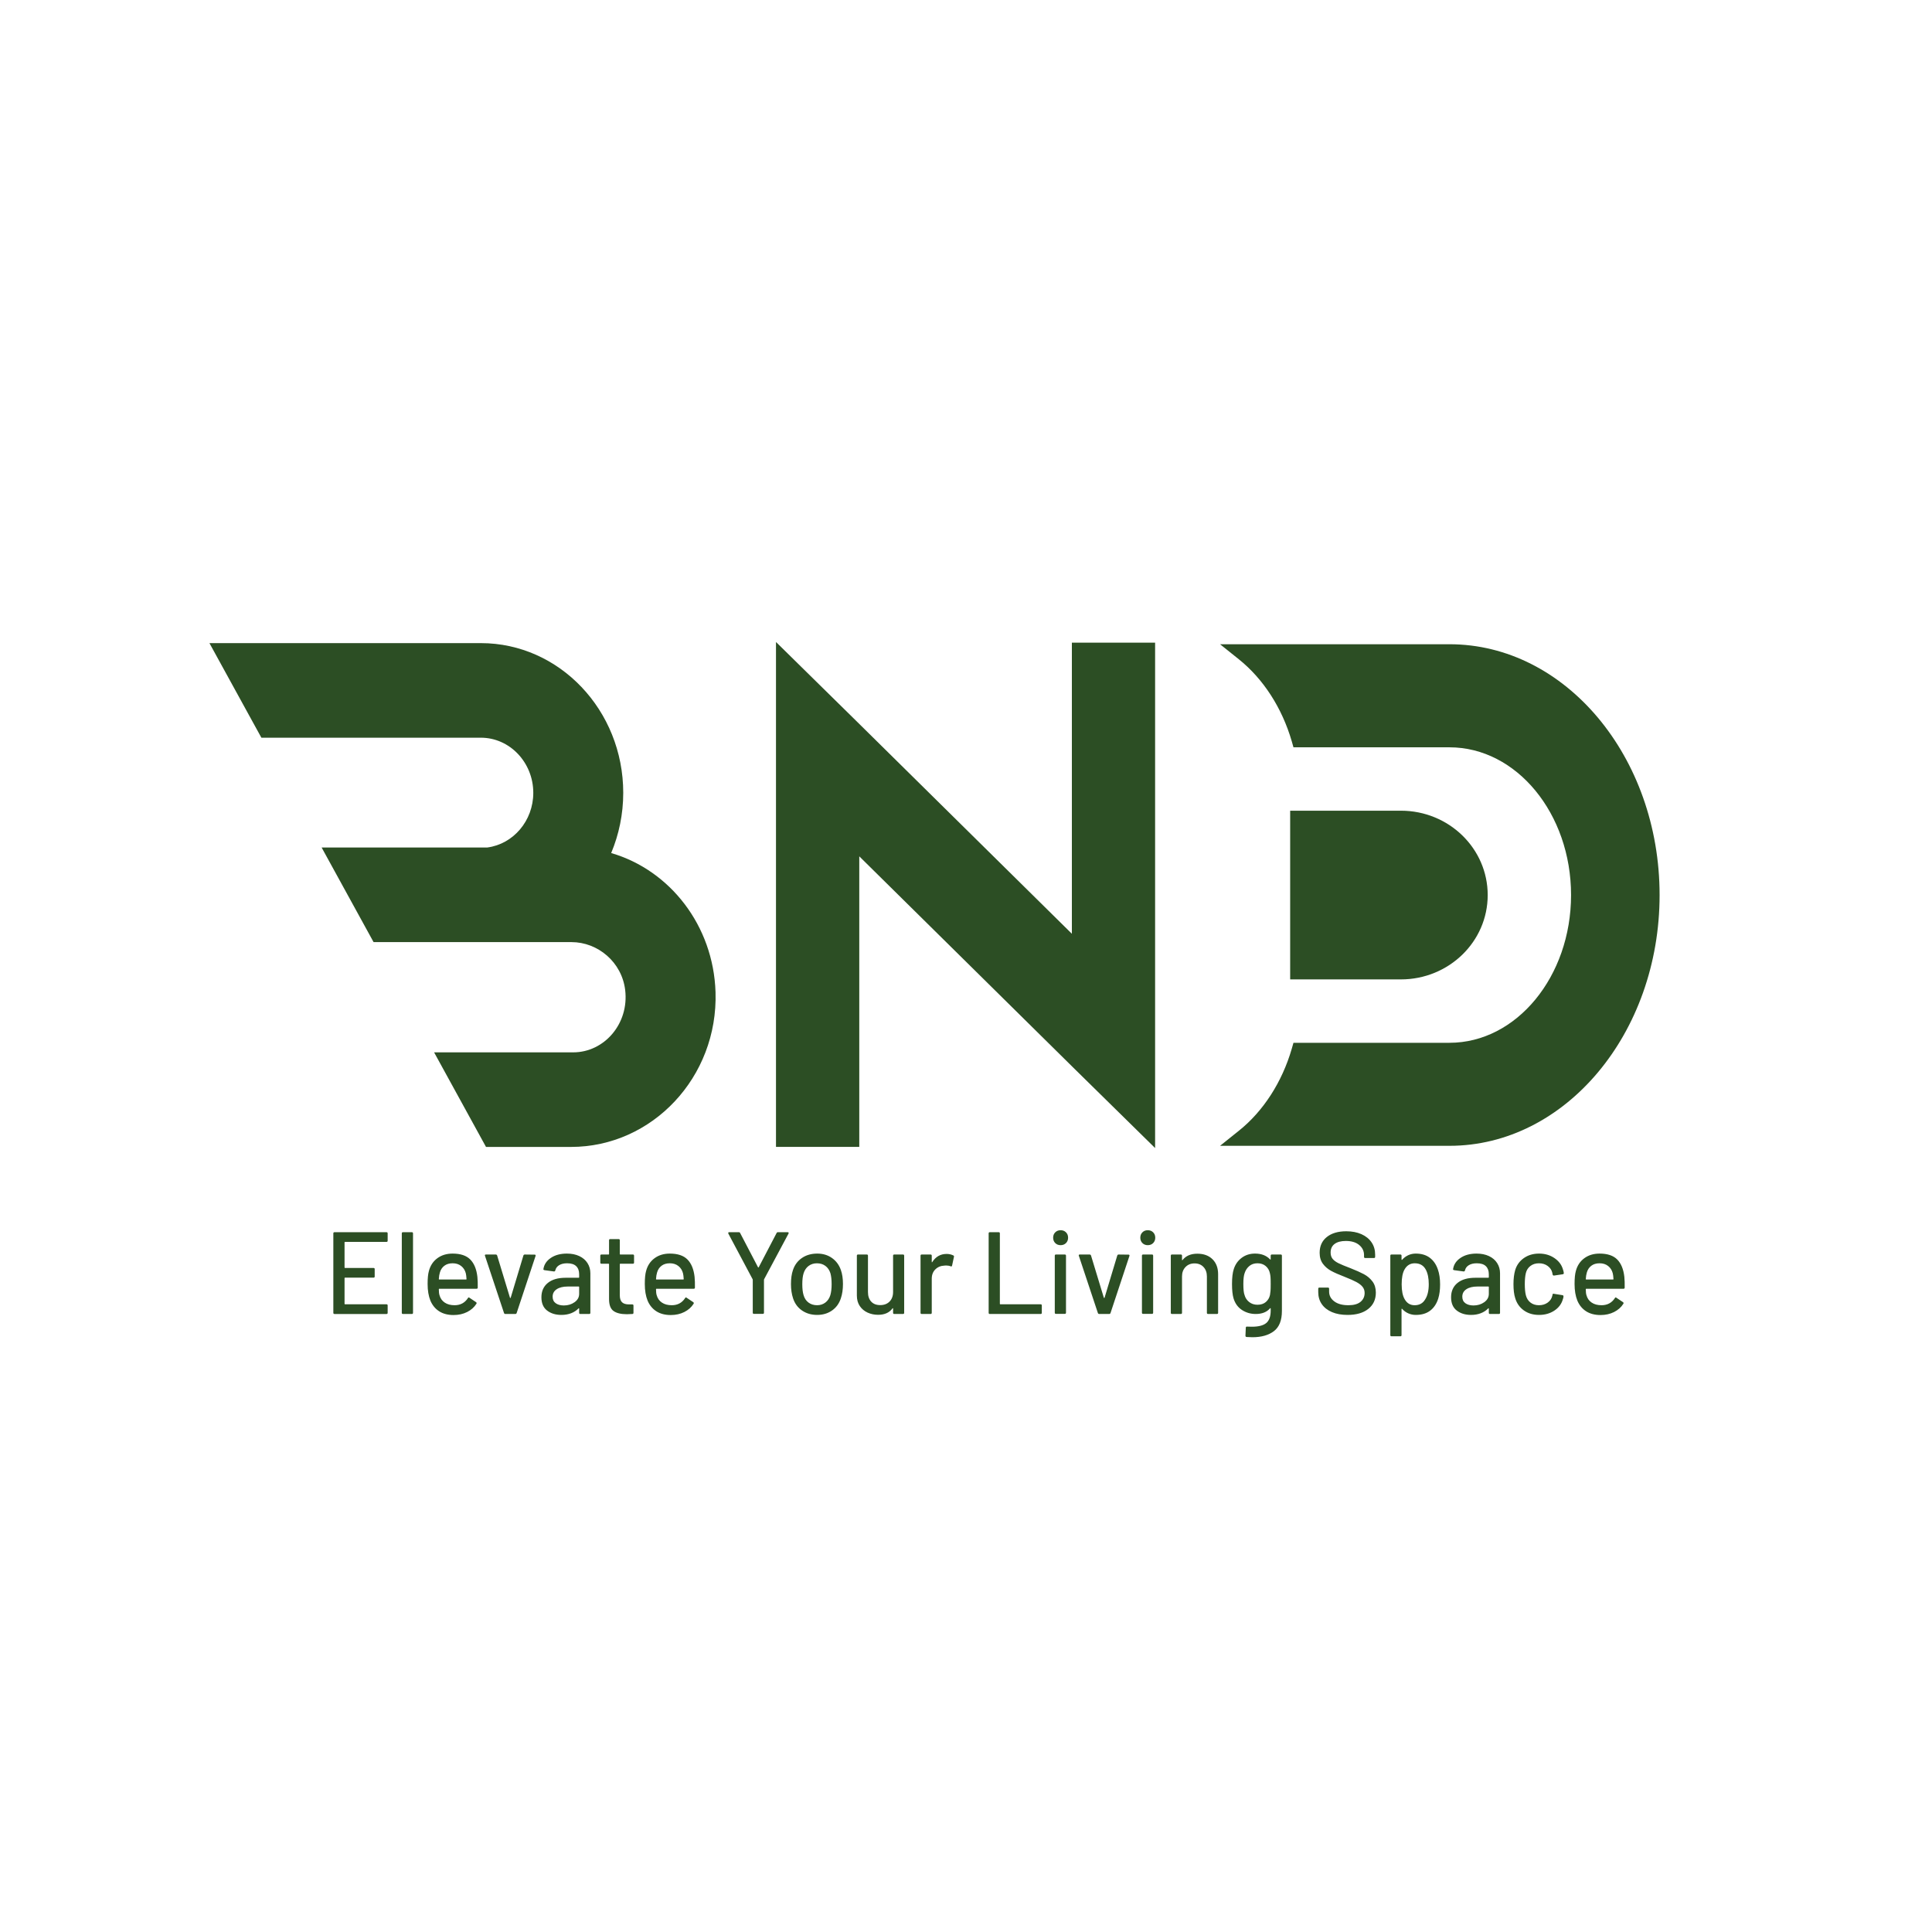
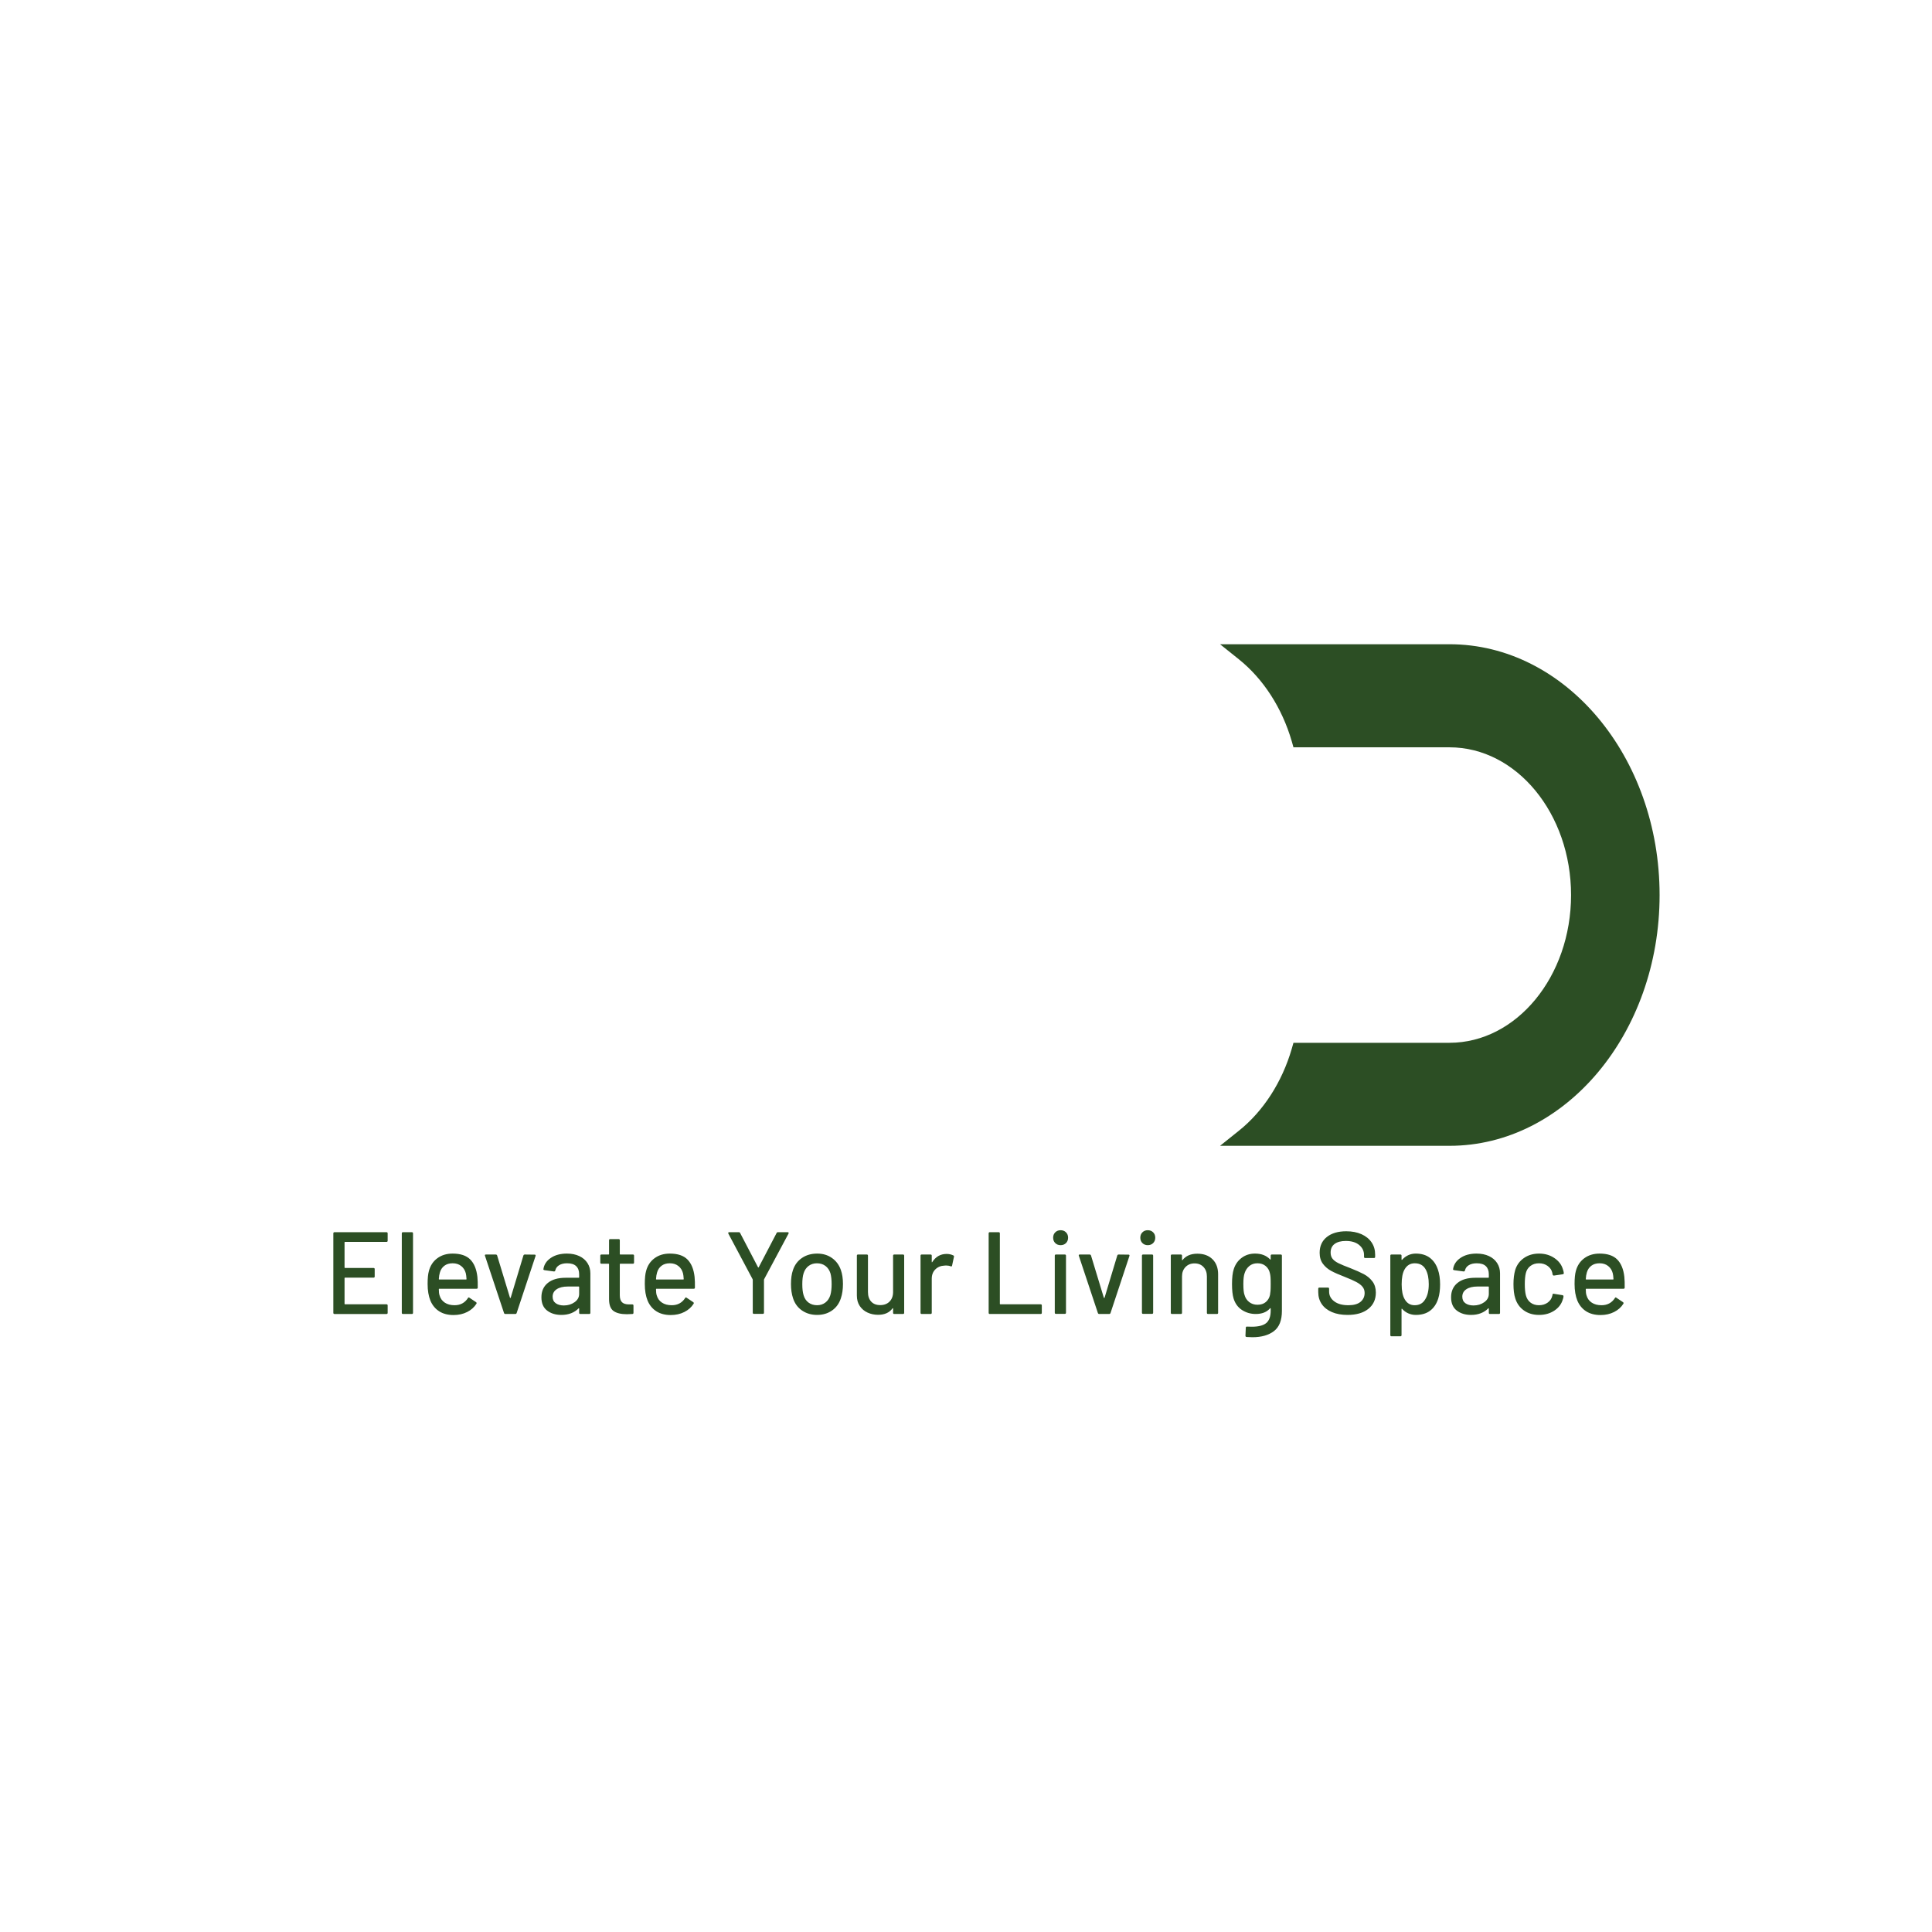
<svg xmlns="http://www.w3.org/2000/svg" id="Layer_1" data-name="Layer 1" viewBox="0 0 1200 1200">
  <defs>
    <style>
      .cls-1 {
        fill: #2c4e24;
        fill-rule: evenodd;
      }
    </style>
  </defs>
  <g>
-     <polygon class="cls-1" points="717.458 399.166 717.458 713.073 667.657 664.128 533.711 531.885 533.711 712.351 481.981 712.351 481.981 398.756 531.782 447.734 665.758 579.979 665.758 399.166 717.458 399.166" />
    <path class="cls-1" d="M1030.804,555.932c0,85.889-58.537,155.753-130.5,155.753h-142.503l11.64-9.323c15.219-12.133,26.862-30.24,32.88-50.905l1.071-3.759h96.912c41.623,0,75.51-41.173,75.51-91.765,0-50.62-33.888-91.765-75.51-91.765h-96.912l-1.071-3.792c-6.018-20.666-17.661-38.741-32.88-50.907l-11.64-9.322h142.503c71.964,0,130.5,69.868,130.5,155.786Z" />
-     <path class="cls-1" d="M924.04,555.932c0,14.471-6.016,27.557-15.772,37.036-9.757,9.479-23.252,15.355-38.145,15.355h-68.778v-104.783h68.778c29.791,0,53.917,23.448,53.917,52.391Z" />
-     <path class="cls-1" d="M354.681,712.379h-52.768q-.033,0-.065-.033l-32.169-58.613c-.031-.064,0-.096.033-.096h86.296c19.371,0,34.823-17.854,32.296-38.739-2.084-17.256-16.873-29.739-33.402-29.739h-122.825c-.033,0-.065-.027-.065-.027l-32.2-58.65c0-.033.033-.096.064-.096h102.856c16.021-2.117,28.5-16.524,28.5-33.936,0-18.865-14.627-34.253-32.577-34.253h-136.29s-.031,0-.031-.031l-5.306-9.641-26.891-48.977c-.031-.033,0-.096.033-.096h168.486c48.788,0,88.447,41.711,88.447,92.998,0,13.271-2.687,25.879-7.459,37.318-.031.031,0,.064.033.096,36.401,10.616,63.421,44.996,64.747,86.327,1.675,52.897-39.402,96.188-89.742,96.188Z" />
  </g>
  <path class="cls-1" d="M240.784,770.641c0,.483-.242.725-.723.725h-25.764c-.191,0-.29.099-.29.29v15.6c0,.197.099.292.29.292h17.706c.487,0,.729.24.729.729v4.572c0,.481-.242.723-.729.723h-17.706c-.191,0-.29.099-.29.29v15.964c0,.197.099.29.29.29h25.764c.481,0,.723.24.723.729v4.572c0,.481-.242.723-.723.723h-32.293c-.483,0-.723-.242-.723-.723v-49.347c0-.481.24-.729.723-.729h32.293c.481,0,.723.247.723.729v4.572h0ZM250.288,816.14c-.481,0-.723-.242-.723-.723v-49.347c0-.481.242-.729.723-.729h5.515c.481,0,.729.247.729.729v49.347c0,.481-.247.723-.729.723h-5.515ZM296.516,793.061c.191,1.984.263,4.21.213,6.678,0,.481-.24.729-.723.729h-23.148c-.193,0-.292.093-.292.29,0,1.644.149,2.901.439,3.771.532,1.936,1.607,3.448,3.229,4.533,1.617,1.093,3.661,1.634,6.128,1.634,3.579,0,6.337-1.474,8.271-4.423.247-.489.559-.559.95-.221l4.133,2.758c.34.29.412.603.218.944-1.354,2.175-3.278,3.891-5.772,5.152-2.487,1.255-5.304,1.885-8.453,1.885-3.529,0-6.505-.772-8.923-2.319-2.417-1.551-4.233-3.75-5.444-6.604-1.162-2.856-1.744-6.316-1.744-10.377,0-3.531.269-6.217.801-8.058.872-3.34,2.615-5.976,5.225-7.911,2.615-1.934,5.782-2.899,9.505-2.899,4.889,0,8.54,1.222,10.957,3.661,2.419,2.446,3.899,6.035,4.43,10.777h0ZM281.129,784.647c-2.077,0-3.798.52-5.154,1.557-1.354,1.042-2.268,2.435-2.756,4.177-.335,1.064-.555,2.417-.654,4.061,0,.193.099.292.292.292h16.619c.191,0,.29-.099.29-.292-.099-1.593-.246-2.785-.437-3.556-.483-1.885-1.437-3.4-2.868-4.533-1.425-1.141-3.2-1.706-5.333-1.706h0ZM313.932,816.14c-.439,0-.731-.191-.872-.58l-11.829-35.561-.072-.284c0-.34.213-.51.652-.51h6.095c.433,0,.723.191.872.582l7.981,26.267c.05.099.122.143.221.143.093,0,.164-.044.213-.143l7.911-26.267c.147-.391.437-.582.87-.582l6.095.072c.532,0,.725.269.582.801l-11.758,35.484c-.143.389-.433.58-.866.58h-6.095ZM352.1,778.624c2.949,0,5.525.52,7.729,1.562,2.199,1.035,3.893,2.489,5.076,4.351,1.189,1.864,1.781,3.98,1.781,6.349v24.53c0,.481-.242.723-.729.723h-5.515c-.481,0-.723-.242-.723-.723v-2.615c0-.242-.12-.292-.362-.143-1.261,1.305-2.794,2.307-4.61,3.009-1.814.702-3.831,1.052-6.057,1.052-3.579,0-6.546-.909-8.892-2.723-2.346-1.81-3.519-4.556-3.519-8.234,0-3.771,1.323-6.737,3.958-8.892,2.632-2.148,6.32-3.228,11.061-3.228h8.13c.191,0,.29-.095.29-.292v-1.957c0-2.125-.619-3.786-1.853-4.972-1.234-1.183-3.108-1.775-5.623-1.775-2.029,0-3.69.4-4.966,1.195-1.284.801-2.073,1.874-2.363,3.229-.143.481-.433.7-.866.652l-5.883-.795c-.481-.099-.7-.29-.652-.582.389-2.854,1.913-5.19,4.572-7.004,2.659-1.816,5.997-2.719,10.015-2.719h0ZM350.214,810.845c2.56,0,4.786-.681,6.678-2.034,1.885-1.354,2.827-3.069,2.827-5.152v-4.282c0-.193-.099-.292-.29-.292h-6.819c-2.856,0-5.13.561-6.824,1.673-1.694,1.112-2.539,2.659-2.539,4.643,0,1.787.642,3.14,1.924,4.061,1.282.922,2.961,1.383,5.043,1.383h0ZM393.822,784.208c0,.487-.242.729-.725.729h-7.838c-.191,0-.29.093-.29.29v19.23c0,2.029.46,3.493,1.381,4.392.92.893,2.346,1.338,4.282,1.338h2.104c.483,0,.725.246.725.729v4.5c0,.481-.242.723-.725.723-1.551.099-2.663.143-3.338.143-3.678,0-6.445-.663-8.31-1.996-1.864-1.327-2.796-3.783-2.796-7.362v-21.697c0-.197-.093-.29-.284-.29h-4.43c-.481,0-.723-.242-.723-.729v-4.282c0-.481.242-.723.723-.723h4.43c.191,0,.284-.099.284-.29v-8.563c0-.481.247-.729.729-.729h5.225c.481,0,.723.247.723.729v8.563c0,.191.099.29.29.29h7.838c.483,0,.725.242.725.723v4.282h0ZM431.415,793.061c.191,1.984.263,4.21.213,6.678,0,.481-.242.729-.723.729h-23.15c-.191,0-.29.093-.29.29,0,1.644.149,2.901.439,3.771.532,1.936,1.605,3.448,3.228,4.533,1.619,1.093,3.663,1.634,6.13,1.634,3.579,0,6.335-1.474,8.271-4.423.247-.489.559-.559.948-.221l4.135,2.758c.34.29.41.603.218.944-1.354,2.175-3.278,3.891-5.772,5.152-2.489,1.255-5.306,1.885-8.453,1.885-3.529,0-6.505-.772-8.925-2.319-2.417-1.551-4.231-3.75-5.442-6.604-1.162-2.856-1.744-6.316-1.744-10.377,0-3.531.269-6.217.801-8.058.872-3.34,2.615-5.976,5.225-7.911,2.615-1.934,5.782-2.899,9.505-2.899,4.889,0,8.54,1.222,10.957,3.661,2.417,2.446,3.899,6.035,4.43,10.777h0ZM416.028,784.647c-2.079,0-3.8.52-5.154,1.557-1.354,1.042-2.268,2.435-2.758,4.177-.335,1.064-.553,2.417-.652,4.061,0,.193.099.292.29.292h16.621c.191,0,.29-.099.29-.292-.099-1.593-.246-2.785-.439-3.556-.481-1.885-1.435-3.4-2.866-4.533-1.425-1.141-3.202-1.706-5.333-1.706h0ZM468.279,816.068c-.483,0-.725-.242-.725-.729v-20.386c0-.197-.021-.317-.07-.367l-15.097-28.373c-.044-.093-.072-.213-.072-.362,0-.34.191-.51.582-.51h5.952c.433,0,.723.17.866.51l11.106,21.264c.048.093.12.141.213.141.099,0,.17-.048.221-.141l11.106-21.264c.143-.34.433-.51.866-.51h6.024c.242,0,.422.089.547.259.122.168.104.371-.037.613l-15.169,28.373c-.048.05-.072.17-.072.367v20.386c0,.487-.24.729-.723.729h-5.519ZM507.538,816.72c-3.579,0-6.699-.909-9.362-2.723-2.659-1.81-4.523-4.341-5.587-7.582-.87-2.609-1.303-5.564-1.303-8.853,0-3.436.41-6.335,1.232-8.704,1.064-3.197,2.928-5.701,5.587-7.515,2.665-1.816,5.832-2.719,9.505-2.719,3.487,0,6.523.903,9.11,2.719,2.587,1.814,4.436,4.297,5.548,7.438.872,2.467,1.311,5.372,1.311,8.712,0,3.386-.439,6.358-1.311,8.923-1.064,3.241-2.899,5.772-5.515,7.582-2.609,1.814-5.684,2.723-9.215,2.723h0ZM507.538,810.696c1.936,0,3.63-.541,5.082-1.634,1.452-1.085,2.489-2.618,3.119-4.604.532-1.841.801-4.111.801-6.824,0-2.707-.242-4.954-.729-6.747-.625-1.984-1.667-3.519-3.119-4.604-1.452-1.091-3.218-1.634-5.295-1.634-1.984,0-3.701.543-5.154,1.634-1.452,1.085-2.495,2.62-3.119,4.604-.538,1.694-.801,3.941-.801,6.747,0,2.808.263,5.082.801,6.824.576,1.986,1.607,3.519,3.081,4.604,1.476,1.093,3.256,1.634,5.333,1.634h0ZM554.707,779.927c0-.481.242-.723.725-.723h5.442c.483,0,.725.242.725.723v35.489c0,.481-.242.723-.725.723h-5.442c-.483,0-.725-.242-.725-.723v-2.686c0-.099-.037-.159-.108-.182-.072-.027-.159.012-.253.11-1.934,2.659-4.91,3.991-8.928,3.991-2.369,0-4.556-.46-6.567-1.383-2.007-.92-3.612-2.274-4.825-4.061-1.211-1.793-1.814-3.968-1.814-6.534v-24.745c0-.481.242-.723.723-.723h5.444c.483,0,.729.242.729.723v22.57c0,2.516.663,4.5,1.996,5.952,1.327,1.452,3.2,2.175,5.623,2.175,2.417,0,4.353-.739,5.805-2.214,1.446-1.474,2.175-3.448,2.175-5.914v-22.57h0ZM587.944,778.842c1.545,0,2.949.313,4.21.944.335.141.454.433.362.87l-1.162,5.438c-.048.439-.34.582-.872.439-.822-.34-1.787-.51-2.899-.51l-1.019.072c-2.276.099-4.15.89-5.625,2.363-1.474,1.476-2.208,3.4-2.208,5.767v21.193c0,.481-.247.723-.729.723h-5.515c-.481,0-.723-.242-.723-.723v-35.489c0-.481.242-.723.723-.723h5.515c.481,0,.729.242.729.723v3.848c0,.143.033.23.104.253.075.027.137-.012.18-.11,2.181-3.382,5.154-5.076,8.93-5.076h0ZM614.793,816.14c-.481,0-.723-.242-.723-.723v-49.347c0-.481.242-.729.723-.729h5.515c.481,0,.723.247.723.729v43.756c0,.197.099.29.29.29h25.035c.487,0,.729.24.729.729v4.572c0,.481-.242.723-.729.723h-31.564ZM658.768,773.398c-1.356,0-2.467-.437-3.334-1.303-.872-.872-1.309-1.984-1.309-3.34,0-1.359.437-2.471,1.309-3.338.866-.872,1.978-1.309,3.334-1.309,1.359,0,2.471.437,3.338,1.309.872.866,1.309,1.978,1.309,3.338,0,1.356-.437,2.467-1.309,3.34-.866.866-1.978,1.303-3.338,1.303h0ZM655.867,816.068c-.481,0-.723-.242-.723-.729v-35.412c0-.481.242-.723.723-.723h5.515c.481,0,.723.242.723.723v35.412c0,.487-.242.729-.723.729h-5.515ZM682.793,816.14c-.439,0-.729-.191-.872-.58l-11.829-35.561-.072-.284c0-.34.215-.51.652-.51h6.097c.431,0,.723.191.87.582l7.981,26.267c.05.099.122.143.221.143.093,0,.164-.044.213-.143l7.911-26.267c.147-.391.439-.582.872-.582l6.095.072c.532,0,.723.269.58.801l-11.758,35.484c-.143.389-.433.58-.866.58h-6.095ZM712.905,773.398c-1.356,0-2.467-.437-3.334-1.303-.872-.872-1.309-1.984-1.309-3.34,0-1.359.437-2.471,1.309-3.338.866-.872,1.978-1.309,3.334-1.309,1.359,0,2.471.437,3.338,1.309.872.866,1.309,1.978,1.309,3.338,0,1.356-.437,2.467-1.309,3.34-.866.866-1.978,1.303-3.338,1.303h0ZM710.004,816.068c-.481,0-.723-.242-.723-.729v-35.412c0-.481.242-.723.723-.723h5.515c.481,0,.723.242.723.723v35.412c0,.487-.242.729-.723.729h-5.515ZM743.678,778.695c3.964,0,7.111,1.151,9.435,3.448,2.319,2.295,3.481,5.405,3.481,9.323v23.95c0,.481-.242.723-.725.723h-5.513c-.487,0-.729-.242-.729-.723v-22.568c0-2.423-.702-4.38-2.106-5.883-1.402-1.497-3.26-2.247-5.585-2.247-2.276,0-4.138.75-5.587,2.247-1.452,1.503-2.175,3.436-2.175,5.805v22.645c0,.481-.247.723-.729.723h-5.515c-.481,0-.723-.242-.723-.723v-35.489c0-.481.242-.723.723-.723h5.515c.481,0,.729.242.729.723v2.615c0,.095.033.17.104.221.075.044.137.021.18-.077,2.085-2.659,5.154-3.99,9.22-3.99h0ZM789.248,779.927c0-.481.24-.723.729-.723h5.513c.483,0,.723.242.723.723v34.327c0,5.854-1.655,10.037-4.972,12.552-3.311,2.516-7.751,3.771-13.314,3.771-.773,0-1.984-.043-3.628-.141-.483-.05-.725-.313-.725-.801l.215-5.005c0-.191.077-.362.218-.51.149-.141.34-.191.582-.141.679.048,1.671.07,2.976.07,4.111,0,7.087-.762,8.925-2.286,1.835-1.524,2.758-4.1,2.758-7.728v-1.305c0-.099-.033-.17-.11-.221-.072-.048-.153-.021-.251.072-2.034,2.375-5.005,3.558-8.925,3.558-3.146,0-5.987-.822-8.53-2.467-2.537-1.644-4.291-4.061-5.262-7.258-.625-2.125-.944-5.08-.944-8.853,0-4.013.367-7.109,1.091-9.284.922-2.906,2.549-5.241,4.9-7.006,2.348-1.766,5.115-2.647,8.306-2.647,3.968,0,7.087,1.211,9.364,3.628.099.099.18.132.251.11.077-.027.11-.087.11-.182v-2.253h0ZM788.815,804.31c.141-.773.251-1.595.323-2.467.077-.87.11-2.324.11-4.351,0-2.034-.033-3.471-.11-4.32-.072-.845-.203-1.655-.4-2.429-.383-1.793-1.255-3.256-2.609-4.39-1.354-1.141-3.048-1.706-5.082-1.706-2.029,0-3.723.565-5.076,1.706-1.359,1.133-2.324,2.597-2.905,4.39-.532,1.446-.801,3.699-.801,6.749,0,3.338.246,5.612.729,6.819.481,1.793,1.437,3.256,2.866,4.39,1.425,1.141,3.158,1.706,5.186,1.706,2.133,0,3.86-.565,5.19-1.706,1.327-1.133,2.187-2.597,2.578-4.39h0ZM836.998,816.72c-3.727,0-6.956-.58-9.687-1.742-2.734-1.162-4.84-2.806-6.314-4.933-1.476-2.127-2.214-4.622-2.214-7.478v-2.098c0-.489.24-.729.729-.729h5.295c.481,0,.723.24.723.729v1.737c0,2.467,1.064,4.502,3.197,6.095,2.127,1.601,5.053,2.396,8.781,2.396,3.338,0,5.848-.702,7.542-2.104,1.694-1.404,2.545-3.241,2.545-5.515,0-1.497-.439-2.779-1.311-3.842-.866-1.069-2.137-2.044-3.81-2.943-1.667-.893-4.1-1.969-7.29-3.229-3.531-1.354-6.325-2.587-8.381-3.699-2.056-1.114-3.761-2.578-5.115-4.392-1.354-1.814-2.034-4.1-2.034-6.857,0-4.16,1.487-7.422,4.463-9.795,2.976-2.369,7.004-3.558,12.081-3.558,3.579,0,6.726.609,9.435,1.814,2.707,1.212,4.802,2.906,6.275,5.082,1.481,2.175,2.216,4.691,2.216,7.548v1.452c0,.483-.242.725-.725.725h-5.442c-.483,0-.729-.242-.729-.725v-1.091c0-2.516-1.004-4.61-3.011-6.275-2.005-1.673-4.775-2.506-8.31-2.506-2.997,0-5.316.619-6.962,1.853-1.649,1.234-2.471,3.009-2.471,5.333,0,1.595.41,2.901,1.234,3.92.822,1.015,2.044,1.918,3.667,2.719,1.623.801,4.1,1.825,7.438,3.086,3.433,1.354,6.217,2.599,8.344,3.732,2.133,1.141,3.897,2.638,5.301,4.502,1.404,1.862,2.104,4.171,2.104,6.929,0,4.258-1.561,7.635-4.68,10.123-3.125,2.495-7.418,3.738-12.883,3.738h0ZM893.092,788.49c.92,2.615,1.377,5.713,1.377,9.292,0,3.388-.385,6.308-1.156,8.781-1.021,3.239-2.686,5.745-5.011,7.509-2.319,1.766-5.297,2.647-8.925,2.647-1.646,0-3.206-.329-4.682-.98-1.474-.652-2.746-1.584-3.81-2.791-.099-.099-.182-.126-.251-.075-.072.048-.11.12-.11.218v16.182c0,.481-.242.723-.723.723h-5.521c-.481,0-.723-.242-.723-.723v-49.347c0-.481.242-.723.723-.723h5.521c.481,0,.723.242.723.723v2.396c0,.099.039.17.11.218.07.05.153.023.251-.07,1.064-1.212,2.324-2.154,3.777-2.835,1.446-.675,3.021-1.013,4.715-1.013,3.481,0,6.376.861,8.671,2.576,2.297,1.715,3.98,4.15,5.043,7.29h0ZM885.111,807.215c1.545-2.324,2.319-5.513,2.319-9.582,0-3.721-.603-6.72-1.814-8.994-1.398-2.665-3.701-3.991-6.89-3.991-2.808,0-4.935,1.305-6.387,3.92-1.162,2.077-1.742,5.125-1.742,9.143,0,4.061.63,7.159,1.885,9.286,1.404,2.466,3.46,3.699,6.173,3.699,2.899,0,5.053-1.162,6.457-3.481h0ZM917.114,778.624c2.949,0,5.525.52,7.728,1.562,2.199,1.035,3.893,2.489,5.076,4.351,1.189,1.864,1.783,3.98,1.783,6.349v24.53c0,.481-.242.723-.729.723h-5.515c-.483,0-.723-.242-.723-.723v-2.615c0-.242-.122-.292-.362-.143-1.261,1.305-2.796,2.307-4.61,3.009-1.816.702-3.833,1.052-6.059,1.052-3.579,0-6.544-.909-8.89-2.723-2.348-1.81-3.519-4.556-3.519-8.234,0-3.771,1.321-6.737,3.957-8.892,2.632-2.148,6.322-3.228,11.063-3.228h8.128c.193,0,.292-.095.292-.292v-1.957c0-2.125-.621-3.786-1.853-4.972-1.234-1.183-3.11-1.775-5.625-1.775-2.029,0-3.688.4-4.966,1.195-1.282.801-2.071,1.874-2.363,3.229-.141.481-.433.7-.866.652l-5.881-.795c-.483-.099-.702-.29-.652-.582.389-2.854,1.913-5.19,4.572-7.004,2.657-1.816,5.997-2.719,10.015-2.719h0ZM915.226,810.845c2.56,0,4.786-.681,6.678-2.034,1.885-1.354,2.829-3.069,2.829-5.152v-4.282c0-.193-.099-.292-.292-.292h-6.819c-2.856,0-5.13.561-6.824,1.673-1.694,1.112-2.537,2.659-2.537,4.643,0,1.787.64,3.14,1.924,4.061,1.282.922,2.959,1.383,5.042,1.383h0ZM955.935,816.72c-3.68,0-6.821-.93-9.435-2.794-2.609-1.864-4.401-4.392-5.366-7.581-.729-2.226-1.091-5.154-1.091-8.783,0-3.338.362-6.266,1.091-8.781.965-3.096,2.767-5.564,5.405-7.399,2.636-1.837,5.767-2.758,9.396-2.758,3.628,0,6.795.92,9.505,2.758,2.713,1.835,4.479,4.16,5.301,6.966.29.773.481,1.574.58,2.396,0,.385-.218.625-.652.723l-5.444.801h-.147c-.34,0-.582-.218-.723-.652l-.221-1.162c-.383-1.646-1.332-3.026-2.829-4.138-1.501-1.114-3.315-1.667-5.442-1.667-2.083,0-3.848.553-5.297,1.667-1.452,1.112-2.394,2.587-2.833,4.428-.433,1.738-.652,4.04-.652,6.89,0,2.808.218,5.082.652,6.824.487,1.936,1.441,3.46,2.866,4.572,1.431,1.114,3.181,1.667,5.264,1.667,2.127,0,3.951-.553,5.475-1.667,1.526-1.112,2.485-2.564,2.868-4.357.05-.044.06-.104.039-.182-.021-.07-.012-.132.039-.18v-.29c.141-.385.41-.532.795-.433l5.444.87c.389.095.58.292.58.582v.29c0,.433-.12.965-.362,1.595-.822,2.949-2.587,5.322-5.301,7.111-2.709,1.791-5.877,2.684-9.505,2.684h0ZM1008.91,793.061c.191,1.984.263,4.21.213,6.678,0,.481-.242.729-.723.729h-23.15c-.191,0-.29.093-.29.29,0,1.644.149,2.901.439,3.771.532,1.936,1.605,3.448,3.228,4.533,1.619,1.093,3.663,1.634,6.128,1.634,3.581,0,6.337-1.474,8.273-4.423.247-.489.559-.559.948-.221l4.135,2.758c.338.29.41.603.218.944-1.354,2.175-3.278,3.891-5.772,5.152-2.489,1.255-5.306,1.885-8.453,1.885-3.529,0-6.507-.772-8.925-2.319-2.417-1.551-4.231-3.75-5.442-6.604-1.162-2.856-1.744-6.316-1.744-10.377,0-3.531.269-6.217.801-8.058.872-3.34,2.615-5.976,5.223-7.911,2.616-1.934,5.784-2.899,9.507-2.899,4.889,0,8.54,1.222,10.957,3.661,2.417,2.446,3.899,6.035,4.43,10.777h0ZM993.523,784.647c-2.079,0-3.8.52-5.154,1.557-1.354,1.042-2.268,2.435-2.758,4.177-.335,1.064-.553,2.417-.652,4.061,0,.193.099.292.29.292h16.621c.191,0,.29-.099.29-.292-.099-1.593-.246-2.785-.439-3.556-.481-1.885-1.435-3.4-2.866-4.533-1.425-1.141-3.202-1.706-5.333-1.706Z" />
</svg>